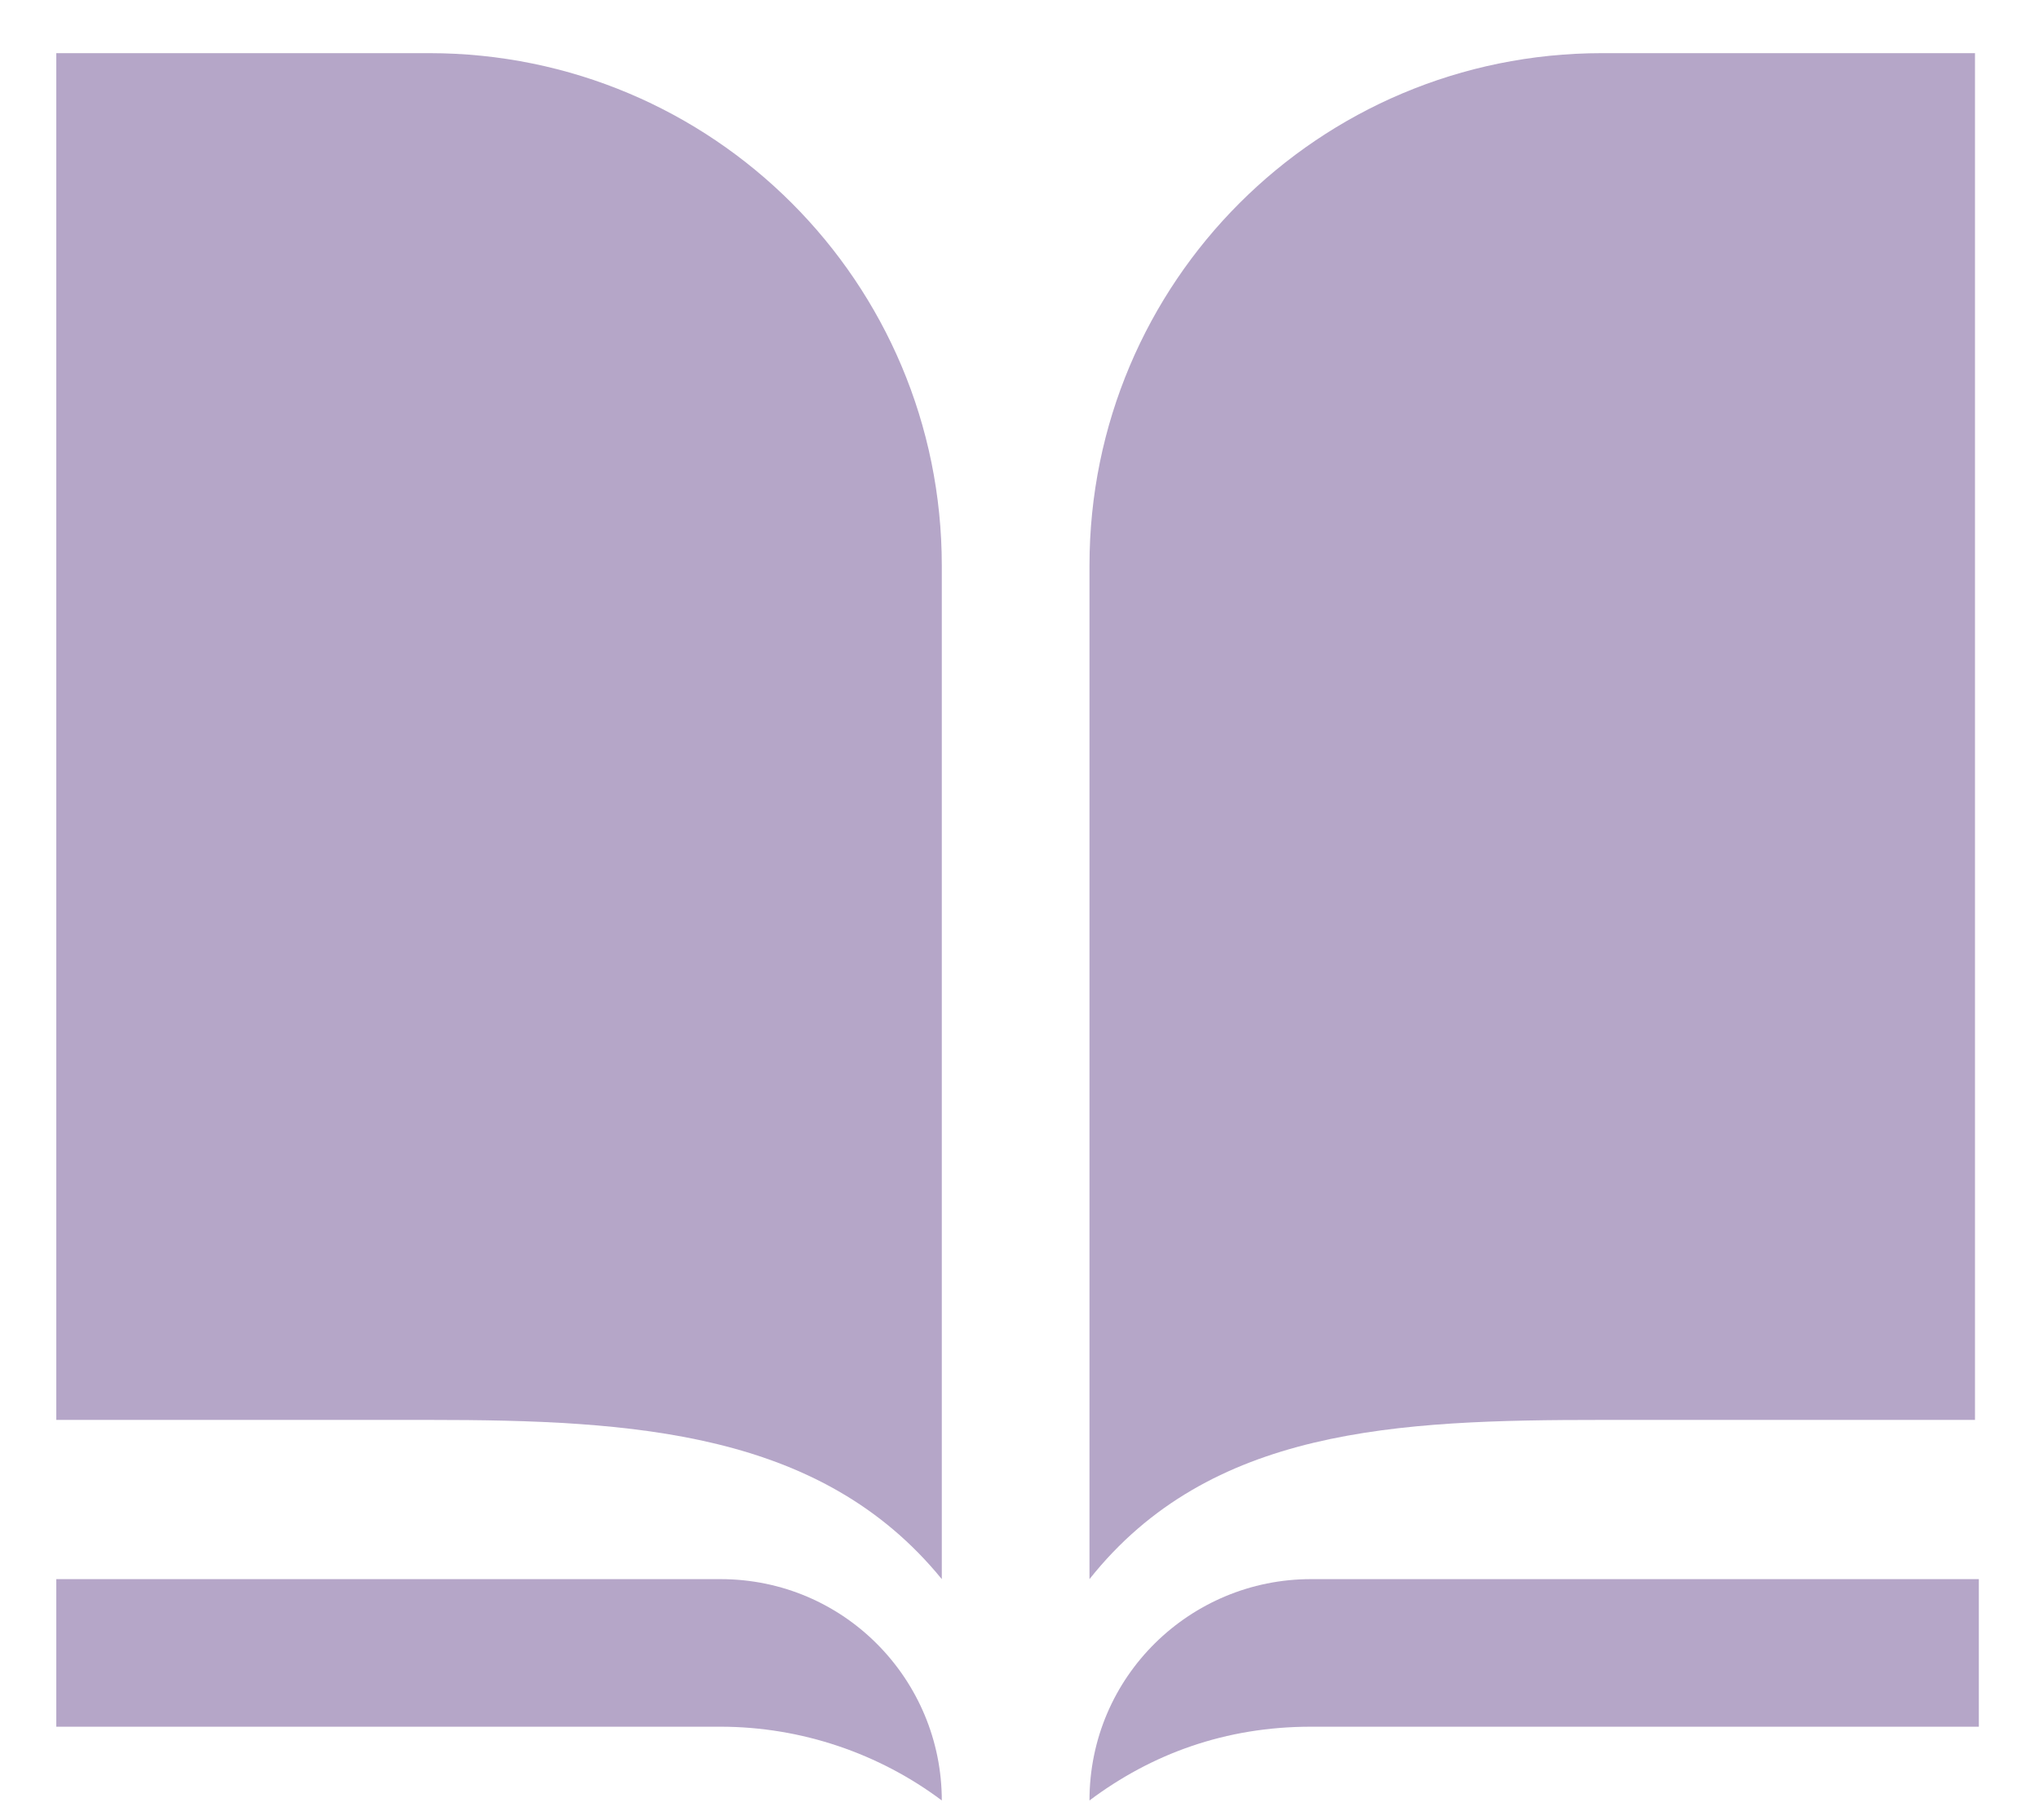
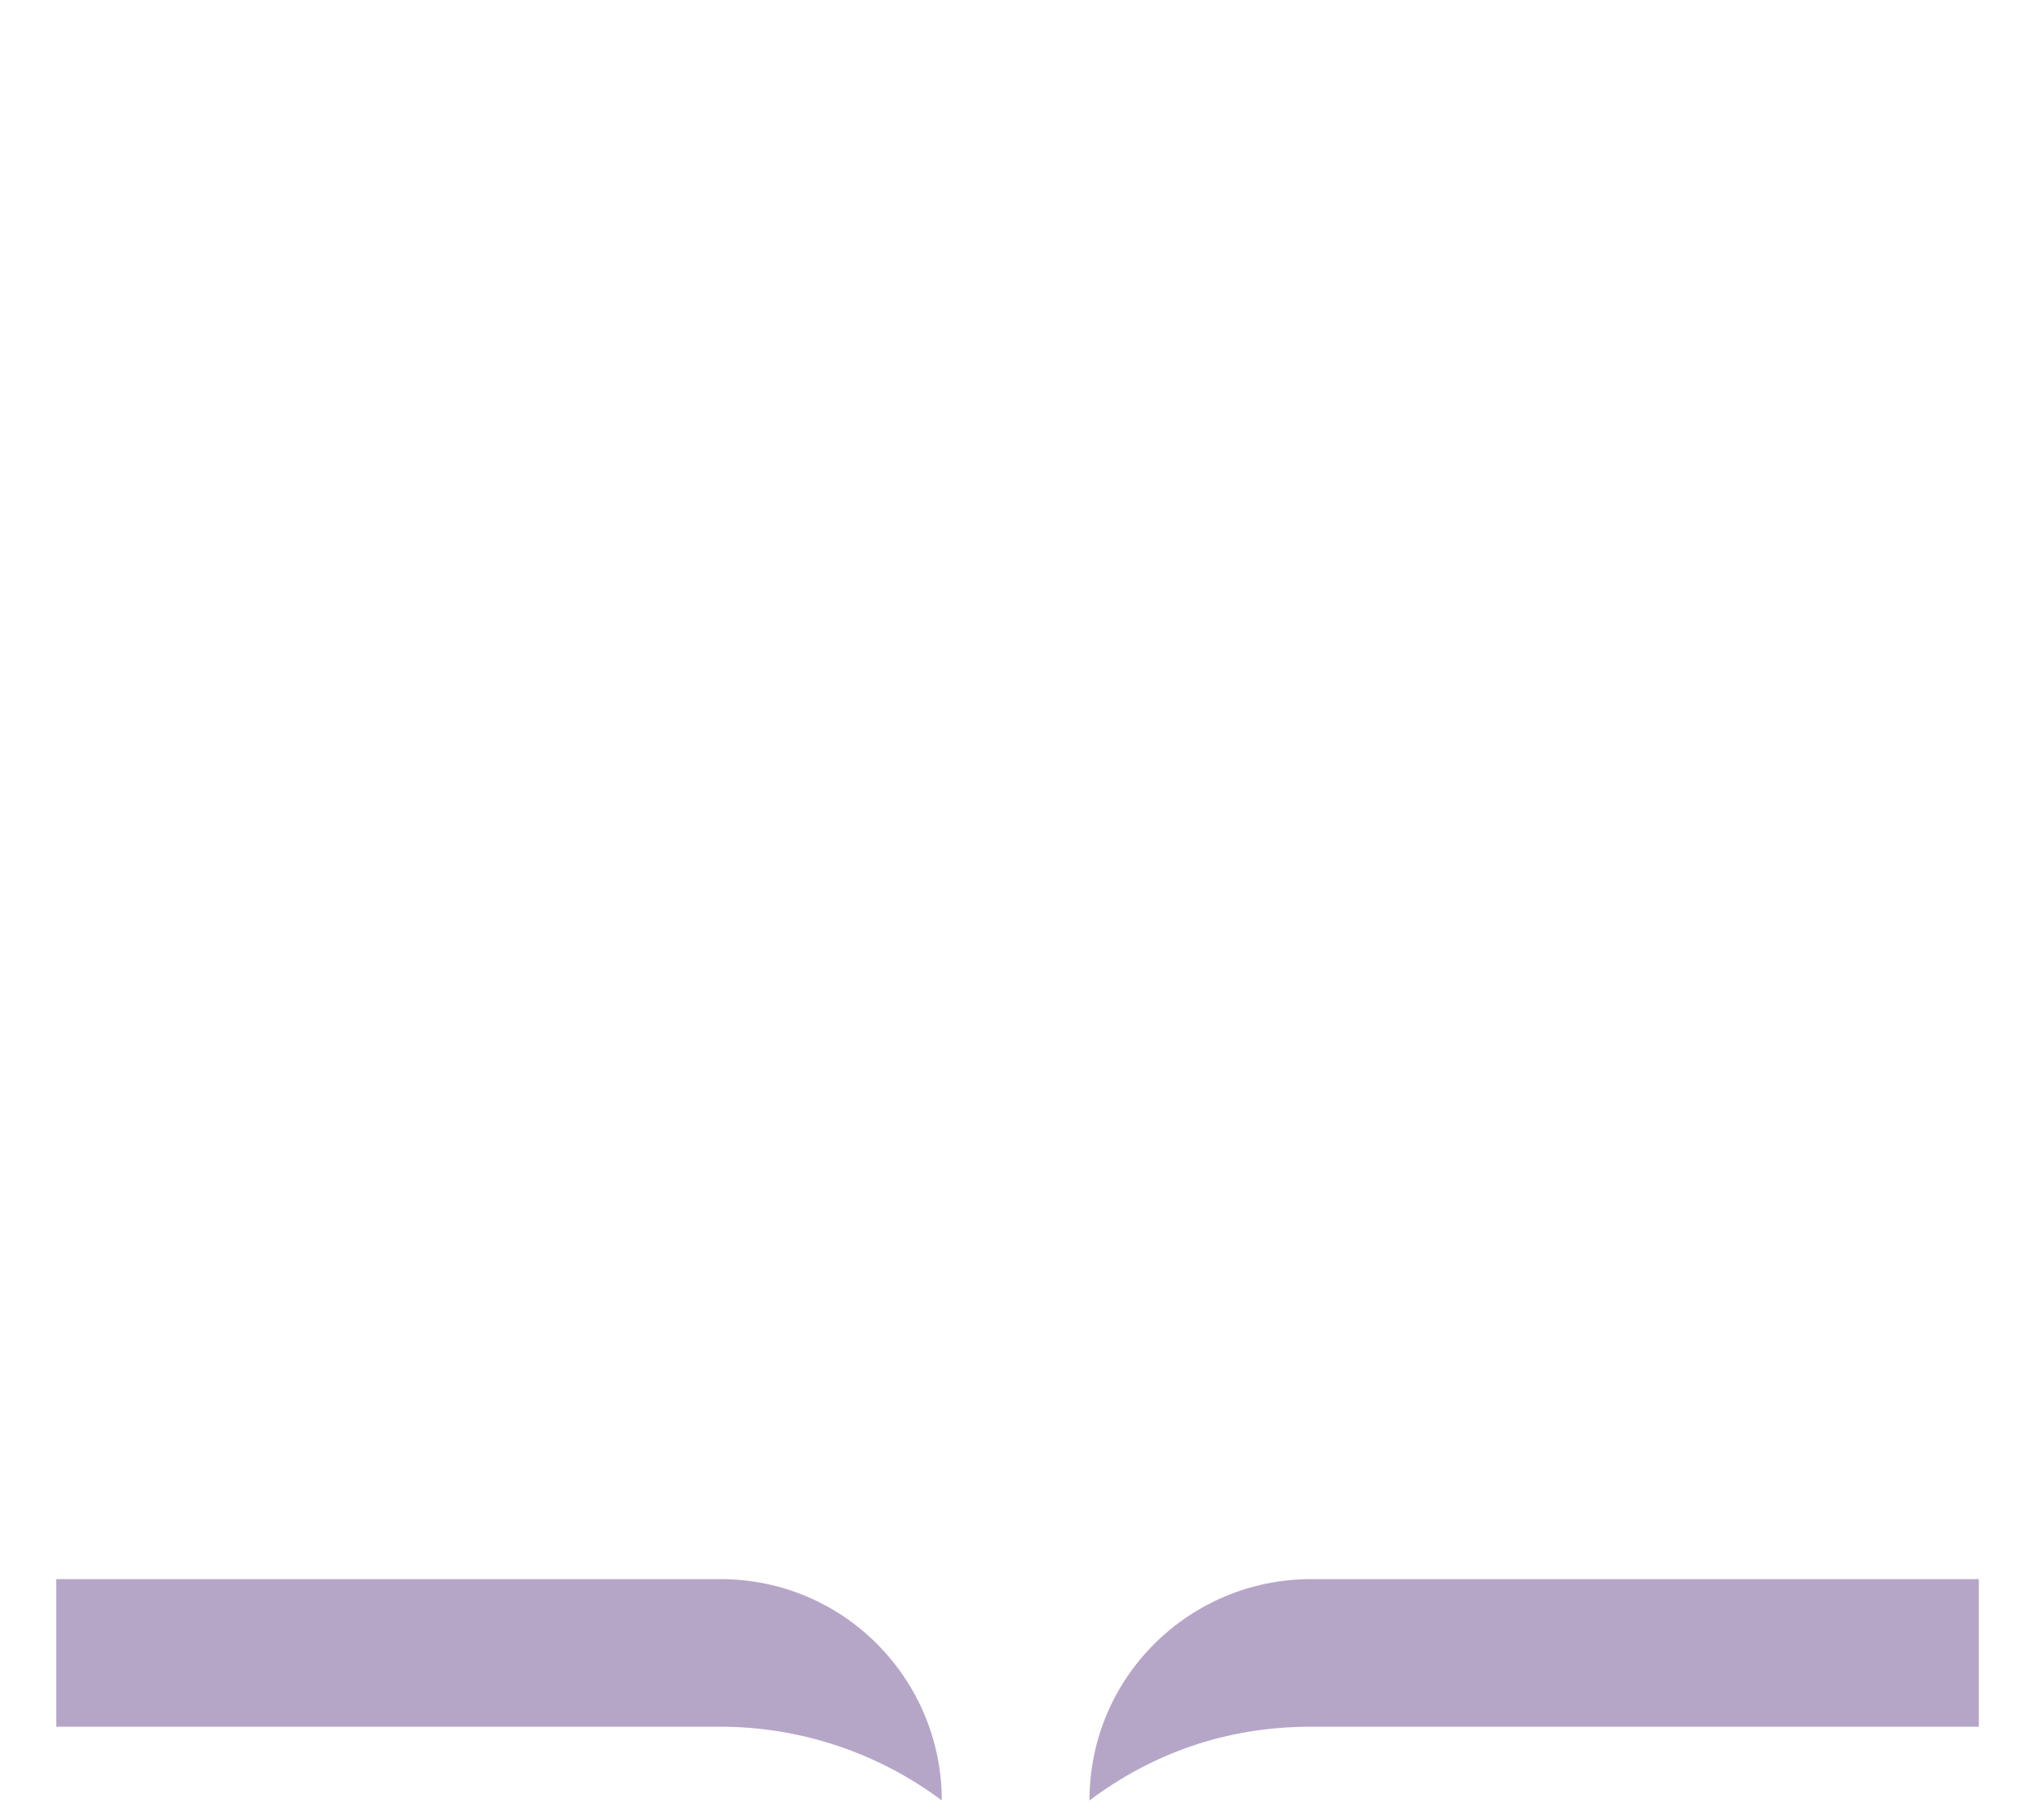
<svg xmlns="http://www.w3.org/2000/svg" width="28" height="25" viewBox="0 0 28 25" fill="none">
  <g id="Learning.svg" clip-path="url(#clip0_2512_16900)">
    <g id="Group">
      <g id="Group_2">
        <path id="Vector" d="M18.001 21.69C16.348 21.69 14.961 23.023 14.961 24.73C15.814 24.09 16.828 23.717 18.001 23.717H27.174V21.69H18.001Z" fill="#B5A6C8" />
        <path id="Vector_2" d="M9.893 23.717C11.013 23.717 12.08 24.09 12.933 24.73C12.933 23.077 11.6 21.69 9.893 21.69H0.773V23.717H9.893Z" fill="#B5A6C8" />
-         <path id="Vector_3" d="M12.933 7.77C12.933 3.877 9.787 0.73 5.893 0.73H0.773V19.503H5.893C8.72 19.503 11.28 19.663 12.933 21.69V7.77Z" fill="#B5A6C8" />
-         <path id="Vector_4" d="M14.961 7.77V21.69C16.614 19.61 19.174 19.503 22.001 19.503H27.121V0.73H22.001C18.108 0.73 14.961 3.877 14.961 7.77Z" fill="#B5A6C8" />
      </g>
    </g>
  </g>
  <defs>
    <clipPath id="clip0_2512_16900">
      <rect width="26.667" height="24" fill="white" transform="translate(0.666 0.73)" />
    </clipPath>
  </defs>
</svg>